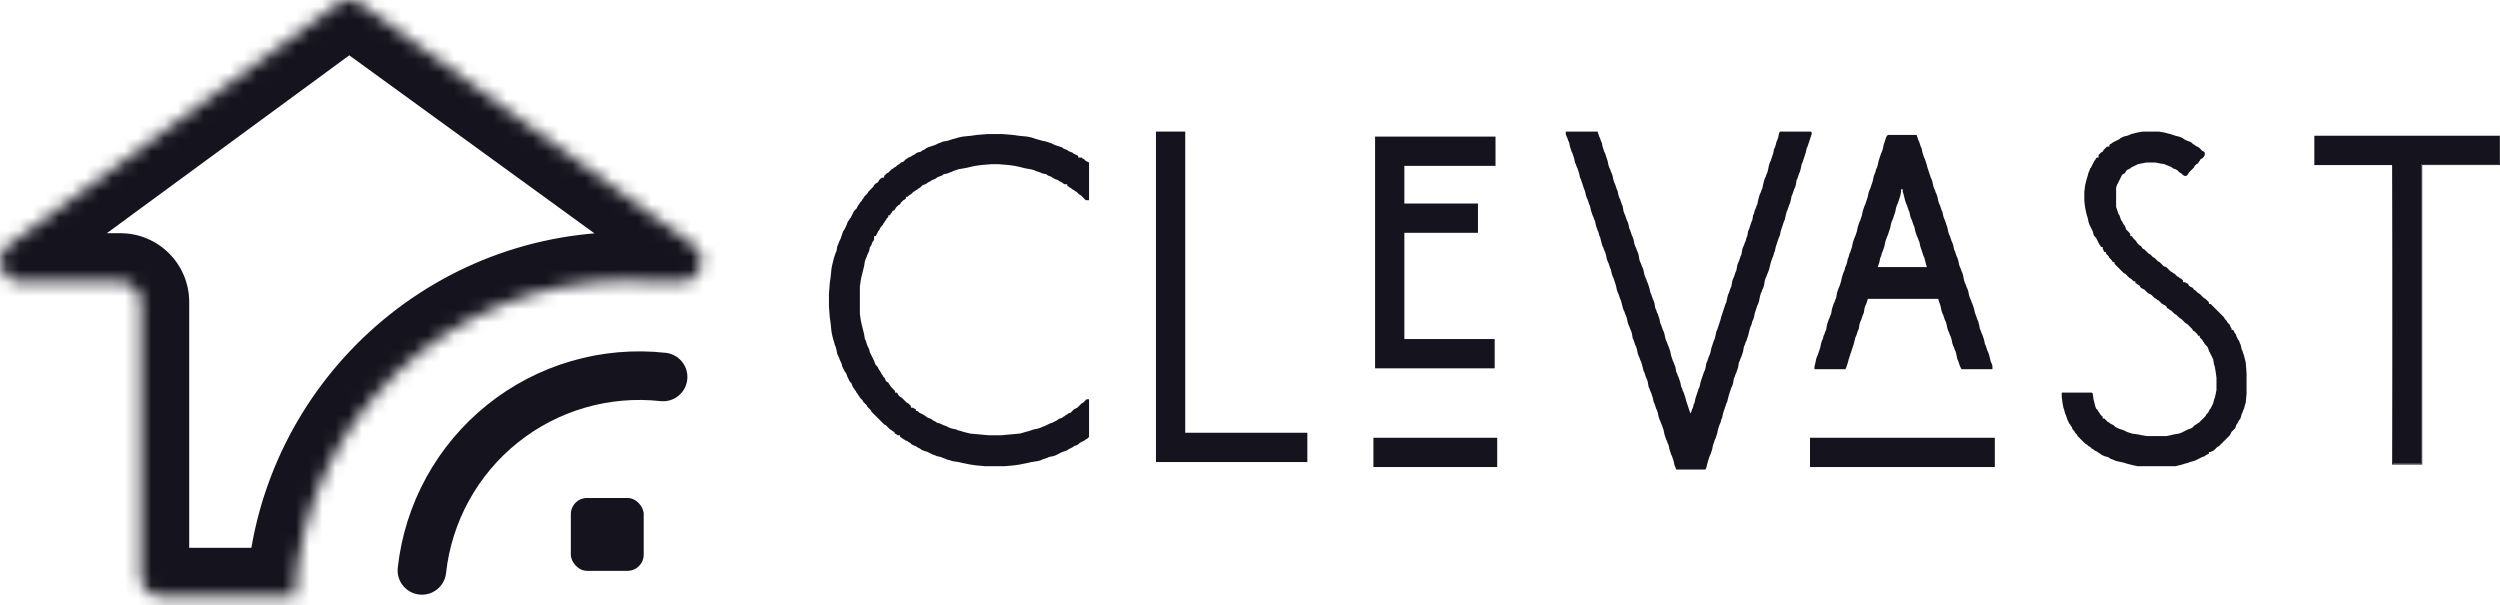
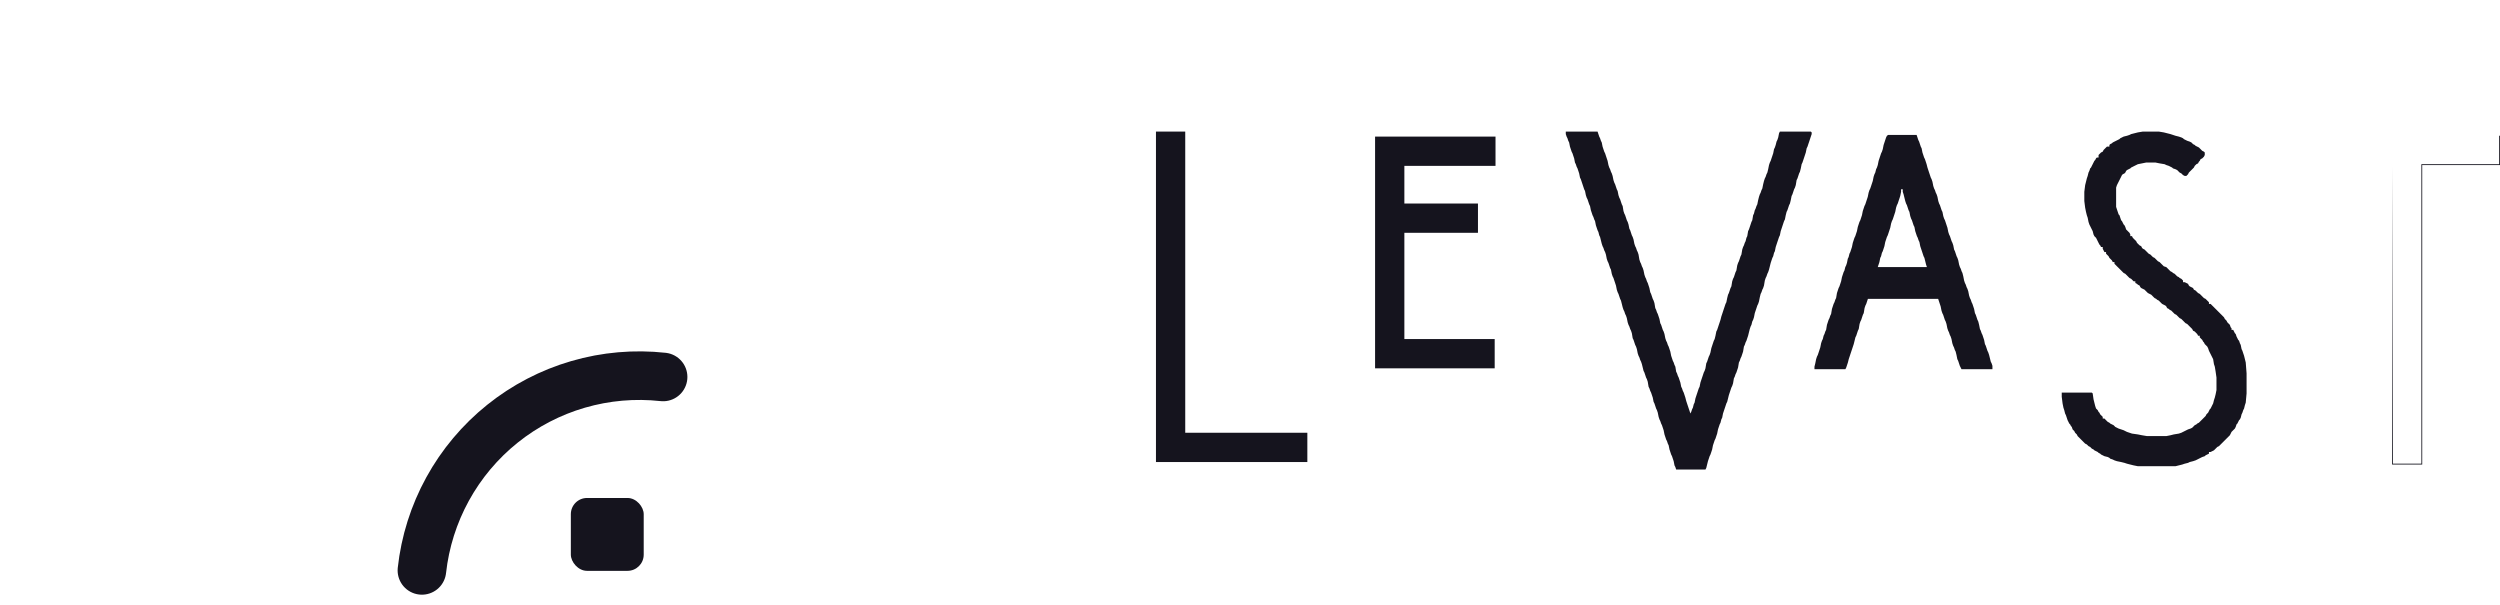
<svg xmlns="http://www.w3.org/2000/svg" width="190" height="46" viewBox="0 0 190 46" fill="none">
  <path fill-rule="evenodd" clip-rule="evenodd" d="M119 10.191L119.063 10.381L119.126 10.508L119.189 10.699L119.254 10.827L119.317 11.144L119.38 11.335L119.444 11.526L119.508 11.653L119.571 11.844L119.635 12.034L119.698 12.352L119.762 12.48L119.825 12.671L119.889 12.797L119.953 12.988L120.016 13.179L120.08 13.496L120.143 13.624L120.207 13.815L120.271 14.006L120.334 14.197L120.397 14.387L120.461 14.514L120.525 14.832L120.588 15.023L120.652 15.15L120.716 15.341L120.779 15.531L120.842 15.659L120.906 15.977L120.97 16.167L121.033 16.358L121.096 16.485L121.161 16.676L121.224 16.803L121.287 17.121L121.351 17.312L121.415 17.502L121.478 17.63L121.542 17.884L121.605 18.012L121.669 18.266L121.732 18.52L121.796 18.711L121.859 18.837L121.923 19.028L121.987 19.156L122.05 19.346L122.113 19.664L122.177 19.855L122.241 19.982L122.304 20.173L122.368 20.363L122.432 20.491L122.495 20.809L122.558 21L122.623 21.127L122.686 21.317L122.749 21.508L122.813 21.699L122.877 22.016L122.94 22.207L123.003 22.335L123.067 22.526L123.131 22.716L123.194 22.843L123.258 23.097L123.322 23.352L123.385 23.542L123.449 23.67L123.512 23.861L123.576 23.988L123.639 24.178L123.703 24.496L123.766 24.687L123.83 24.814L123.894 25.005L123.957 25.132L124.02 25.323L124.084 25.704L124.148 25.831L124.211 26.022L124.275 26.213L124.339 26.34L124.402 26.53L124.465 26.849L124.529 27.04L124.593 27.166L124.656 27.357L124.72 27.485L124.784 27.676L124.847 27.93L124.91 28.184L124.974 28.311L125.038 28.502L125.101 28.693L125.165 28.819L125.228 29.01L125.292 29.392L125.355 29.519L125.419 29.709L125.482 29.837L125.546 30.028L125.61 30.219L125.673 30.536L125.737 30.664L125.801 30.855L125.864 31.045L125.927 31.172L125.991 31.363L126.055 31.681L126.118 31.872L126.181 31.999L126.246 32.19L126.309 32.316L126.372 32.507L126.436 32.698L126.5 33.016L126.563 33.207L126.626 33.398L126.691 33.525L126.754 33.715L126.817 33.843L126.881 34.16L126.945 34.351L127.008 34.542L127.072 34.669L127.135 34.86L127.199 35.05L127.262 35.369L127.326 35.495L127.389 35.686H129.615L129.678 35.559L129.741 35.306L129.804 35.05L129.869 34.86L129.932 34.669L129.995 34.542L130.06 34.351L130.123 34.16L130.186 33.843L130.25 33.652L130.314 33.461L130.377 33.334L130.44 33.143L130.504 32.953L130.568 32.634L130.631 32.444L130.695 32.253L130.758 32.126L130.822 31.872L130.886 31.745L130.949 31.426L131.012 31.235L131.076 31.045L131.14 30.855L131.203 30.664L131.267 30.536L131.331 30.282L131.394 30.028L131.457 29.837L131.521 29.646L131.585 29.455L131.648 29.328L131.711 29.138L131.776 28.756L131.839 28.629L131.902 28.438L131.966 28.311L132.03 28.12L132.093 27.93L132.157 27.548L132.221 27.421L132.284 27.23L132.347 27.103L132.411 26.912L132.474 26.721L132.538 26.34L132.602 26.213L132.665 26.022L132.729 25.895L132.792 25.704L132.856 25.514L132.919 25.259L132.983 25.005L133.047 24.814L133.11 24.687L133.173 24.433L133.238 24.305L133.301 24.115L133.364 23.797L133.428 23.606L133.492 23.416L133.555 23.225L133.619 23.097L133.683 22.907L133.746 22.589L133.809 22.335L133.873 22.207L133.937 22.016L134 21.89L134.063 21.699L134.127 21.317L134.191 21.127L134.254 21L134.318 20.809L134.381 20.681L134.445 20.491L134.509 20.237L134.572 19.982L134.635 19.791L134.699 19.601L134.763 19.473L134.826 19.219L134.89 19.092L134.954 18.774L135.017 18.583L135.08 18.392L135.145 18.201L135.208 18.012L135.271 17.884L135.335 17.566L135.399 17.375L135.462 17.185L135.525 16.994L135.589 16.803L135.653 16.676L135.716 16.358L135.78 16.104L135.843 15.977L135.907 15.786L135.97 15.595L136.035 15.468L136.098 15.213L136.161 14.896L136.225 14.768L136.288 14.578L136.352 14.387L136.416 14.26L136.479 14.069L136.542 13.687L136.606 13.561L136.67 13.37L136.733 13.179L136.796 13.052L136.861 12.797L136.924 12.48L136.987 12.352L137.051 12.162L137.115 11.971L137.178 11.78L137.241 11.589L137.306 11.272L137.369 11.144L137.432 10.954L137.497 10.763L137.56 10.572L137.623 10.381L137.687 10.191V10.063L137.623 10H135.271L135.208 10.127L135.145 10.445L135.08 10.636L135.017 10.763L134.954 11.017L134.89 11.208L134.826 11.335L134.763 11.653L134.699 11.844L134.635 12.034L134.572 12.225L134.509 12.352L134.445 12.543L134.381 12.861L134.318 13.116L134.254 13.242L134.191 13.433L134.127 13.561L134.063 13.752L134 14.006L133.937 14.323L133.873 14.451L133.809 14.642L133.746 14.768L133.683 14.959L133.619 15.213L133.555 15.531L133.492 15.659L133.428 15.849L133.364 15.977L133.301 16.23L133.238 16.358L133.173 16.74L133.11 16.866L133.047 17.057L132.983 17.248L132.919 17.439L132.856 17.566L132.792 17.947L132.729 18.075L132.665 18.329L132.602 18.456L132.538 18.646L132.474 18.774L132.411 18.965L132.347 19.346L132.284 19.473L132.221 19.664L132.157 19.855L132.093 19.982L132.03 20.173L131.966 20.554L131.902 20.681L131.839 20.872L131.776 21.063L131.711 21.19L131.648 21.38L131.585 21.762L131.521 21.89L131.457 22.081L131.394 22.27L131.331 22.398L131.267 22.652L131.203 22.971L131.14 23.097L131.076 23.288L131.012 23.479L130.949 23.67L130.886 23.861L130.822 24.051L130.758 24.305L130.695 24.496L130.631 24.687L130.568 24.878L130.504 25.069L130.44 25.195L130.377 25.514L130.314 25.768L130.25 25.895L130.186 26.086L130.123 26.276L130.06 26.467L129.995 26.786L129.932 26.976L129.869 27.103L129.804 27.294L129.741 27.485L129.678 27.611L129.615 27.993L129.55 28.184L129.487 28.311L129.424 28.502L129.36 28.693L129.296 28.883L129.233 29.074L129.169 29.392L129.106 29.519L129.042 29.709L128.979 29.9L128.915 30.091L128.852 30.282L128.788 30.6L128.724 30.727L128.661 30.981L128.597 31.109L128.533 31.3L128.47 31.426L128.407 31.235L128.343 31.045L128.279 30.855L128.216 30.664L128.153 30.473L128.088 30.219L128.025 30.028L127.962 29.837L127.897 29.709L127.834 29.519L127.771 29.392L127.708 29.074L127.643 28.883L127.58 28.693L127.517 28.566L127.453 28.375L127.389 28.247L127.326 27.866L127.262 27.739L127.199 27.548L127.135 27.421L127.072 27.23L127.008 27.04L126.945 26.721L126.881 26.53L126.817 26.34L126.754 26.213L126.691 26.022L126.626 25.895L126.563 25.704L126.5 25.386L126.436 25.195L126.372 25.069L126.309 24.878L126.246 24.687L126.181 24.56L126.118 24.242L126.055 24.051L125.991 23.861L125.927 23.733L125.864 23.542L125.801 23.416L125.737 23.034L125.673 22.843L125.61 22.716L125.546 22.526L125.482 22.335L125.419 22.207L125.355 21.89L125.292 21.699L125.228 21.508L125.165 21.38L125.101 21.19L125.038 21.063L124.974 20.872L124.91 20.554L124.847 20.363L124.784 20.237L124.72 20.046L124.656 19.919L124.593 19.728L124.529 19.346L124.465 19.156L124.402 19.028L124.339 18.837L124.275 18.711L124.211 18.52L124.148 18.201L124.084 18.012L124.02 17.884L123.957 17.693L123.894 17.502L123.83 17.375L123.766 17.057L123.703 16.866L123.639 16.74L123.576 16.549L123.512 16.358L123.449 16.23L123.385 16.04L123.322 15.659L123.258 15.531L123.194 15.341L123.131 15.15L123.067 15.023L123.003 14.832L122.94 14.514L122.877 14.387L122.813 14.197L122.749 14.006L122.686 13.878L122.623 13.687L122.558 13.37L122.495 13.179L122.432 13.052L122.368 12.861L122.304 12.734L122.241 12.543L122.177 12.225L122.113 12.034L122.05 11.844L121.987 11.653L121.923 11.526L121.859 11.335L121.796 11.144L121.732 10.827L121.669 10.699L121.605 10.508L121.542 10.381L121.478 10.191L121.415 10H119V10.191Z" fill="#15141E" />
-   <path fill-rule="evenodd" clip-rule="evenodd" d="M74.251 10.254L73.806 10.318L73.17 10.381L72.852 10.445L72.662 10.508L72.407 10.572L72.216 10.636L72.025 10.699L71.645 10.763L71.517 10.827L71.327 10.89L71.2 10.954L71.072 11.017L70.882 11.081L70.691 11.144L70.5 11.208L70.374 11.272L70.309 11.335L70.183 11.399L70.055 11.463L69.992 11.526L69.738 11.589L69.61 11.653L69.547 11.716L69.42 11.78L69.293 11.844L69.229 11.907L69.038 11.971L68.975 12.035L68.848 12.098L68.784 12.162L68.72 12.226L68.657 12.289L68.466 12.352L68.403 12.416L68.339 12.48L68.212 12.543L68.148 12.606L68.085 12.671L67.958 12.734L67.894 12.797L67.767 12.861L67.703 12.925L67.64 12.988L67.577 13.052L67.512 13.116L67.386 13.179L67.322 13.242L67.258 13.306L67.195 13.37V13.496H67.068L66.941 13.561L66.877 13.624L66.814 13.687L66.751 13.815L66.686 13.878L66.56 13.941L66.496 14.006L66.432 14.069L66.369 14.197L66.305 14.26L66.241 14.323L66.178 14.387L66.115 14.451L66.05 14.514L65.987 14.578L65.924 14.705L65.861 14.768L65.797 14.832L65.733 14.896L65.67 14.959L65.606 15.086L65.543 15.15L65.479 15.277L65.415 15.341L65.351 15.404L65.288 15.531L65.225 15.595L65.161 15.722L65.098 15.849L65.034 15.913L64.97 15.977L64.907 16.04L64.843 16.167L64.779 16.294L64.716 16.421L64.653 16.549L64.588 16.612L64.525 16.74L64.462 16.803L64.399 16.93L64.334 17.121L64.271 17.248L64.208 17.376L64.144 17.502L64.081 17.566L64.017 17.756L63.953 17.947L63.889 18.138L63.827 18.266L63.763 18.392L63.699 18.583L63.635 18.711L63.572 19.092L63.508 19.219L63.445 19.41L63.381 19.601L63.318 19.855L63.254 20.109L63.191 20.427L63.127 21.063L63.063 21.508L63 22.335V23.288L63.063 24.115L63.127 24.56L63.191 25.195L63.254 25.514L63.318 25.768L63.381 25.959L63.445 26.213L63.508 26.34L63.572 26.595L63.635 26.912L63.699 27.04L63.763 27.166L63.827 27.357L63.889 27.485L63.953 27.611L64.017 27.866L64.081 27.993L64.144 28.12L64.208 28.247L64.271 28.311L64.334 28.438L64.399 28.629L64.462 28.756L64.525 28.884L64.588 29.01L64.653 29.074L64.716 29.138L64.779 29.329L64.843 29.455L64.907 29.519L64.97 29.646L65.034 29.709L65.098 29.837L65.161 29.9L65.225 30.028L65.288 30.091L65.351 30.219L65.415 30.282L65.479 30.345L65.543 30.409L65.606 30.536L65.67 30.601L65.733 30.664L65.797 30.727L65.861 30.79L65.924 30.918L65.987 30.981L66.05 31.045L66.115 31.109L66.178 31.172L66.241 31.3L66.305 31.363L66.369 31.426L66.432 31.491L66.496 31.554L66.56 31.617L66.623 31.681L66.686 31.745L66.751 31.808L66.814 31.872L66.877 31.936L66.941 31.999L67.004 32.062L67.068 32.126L67.132 32.19L67.195 32.253L67.322 32.317L67.386 32.38L67.45 32.444L67.512 32.508L67.577 32.571L67.64 32.634L67.767 32.698L67.831 32.762L67.958 32.825L68.022 32.953L68.148 33.016L68.212 33.08H68.403V33.207L68.53 33.27L68.593 33.334L68.72 33.398L68.784 33.461L68.975 33.525L69.038 33.589L69.166 33.652L69.229 33.715L69.293 33.779L69.42 33.843L69.61 33.906L69.674 33.969L69.801 34.034L69.929 34.097L69.992 34.16L70.119 34.224L70.309 34.288L70.5 34.351L70.628 34.414L70.754 34.479L70.882 34.542L71.072 34.605L71.2 34.669L71.517 34.733L71.645 34.796L71.836 34.86L71.962 34.924L72.216 34.987L72.407 35.05L72.852 35.115L73.107 35.178L73.424 35.241L73.743 35.306L74.187 35.369L74.886 35.432H76.348L77.047 35.369L77.492 35.306L77.81 35.241L78.128 35.178L78.382 35.115L78.828 35.05L79.082 34.987L79.208 34.924L79.399 34.86L79.59 34.796L79.717 34.733L80.035 34.669L80.225 34.605L80.353 34.542L80.48 34.479L80.607 34.414L80.734 34.351L80.924 34.288L81.115 34.224L81.179 34.16L81.306 34.097L81.433 34.034L81.56 33.969L81.624 33.906L81.815 33.843L81.942 33.779L82.005 33.715L82.069 33.652L82.196 33.589L82.323 33.525L82.451 33.461L82.514 33.398L82.641 33.334L82.705 33.27L82.768 33.207V30.345H82.577L82.514 30.409L82.451 30.473L82.386 30.536L82.323 30.601L82.196 30.664L82.132 30.727L82.069 30.79L82.005 30.855L81.942 30.918L81.878 30.981L81.751 31.045L81.624 31.109L81.56 31.172L81.497 31.235L81.433 31.3L81.37 31.363L81.179 31.426L81.115 31.491L80.988 31.554L80.924 31.617L80.798 31.681L80.734 31.745L80.544 31.808L80.416 31.872L80.353 31.936L80.225 31.999L80.099 32.062L79.971 32.126L79.781 32.19L79.653 32.253L79.527 32.317L79.399 32.38L79.208 32.444L79.082 32.508L78.891 32.571L78.573 32.634L78.382 32.698L78.192 32.762L77.937 32.825L77.746 32.889L77.492 32.953L76.793 33.016L76.094 33.08H75.14L74.441 33.016L73.743 32.953L73.487 32.889L73.233 32.825L73.043 32.762L72.789 32.698L72.662 32.634L72.344 32.571L72.153 32.508L72.025 32.444L71.899 32.38L71.708 32.317L71.581 32.253L71.454 32.19L71.2 32.126L71.135 32.062L71.009 31.999L70.882 31.936L70.818 31.872L70.691 31.808L70.5 31.745L70.437 31.681L70.309 31.617L70.246 31.554L70.119 31.491L69.992 31.426L69.865 31.363L69.801 31.3L69.738 31.235H69.61V31.109L69.484 31.045L69.356 30.981H69.229V30.855L69.166 30.79L69.102 30.727L69.038 30.664L68.912 30.601L68.848 30.536L68.784 30.473L68.72 30.409L68.657 30.345L68.593 30.282L68.53 30.219L68.403 30.154L68.339 30.091L68.276 30.028L68.212 29.9L68.148 29.837H68.022V29.709L67.958 29.646L67.894 29.583L67.831 29.519L67.767 29.455L67.703 29.392L67.64 29.265L67.577 29.201L67.512 29.074L67.386 29.01L67.322 28.947L67.258 28.756L67.195 28.693L67.132 28.629L67.068 28.502L67.004 28.438L66.941 28.311L66.877 28.184L66.814 28.12L66.751 27.993L66.686 27.866L66.623 27.802L66.56 27.739L66.496 27.611L66.432 27.421L66.369 27.294L66.305 27.166L66.241 27.04L66.178 26.912L66.115 26.786L66.05 26.53L65.987 26.404L65.924 26.276L65.861 26.086L65.797 25.895L65.733 25.768L65.67 25.386L65.606 25.132L65.543 24.878L65.479 24.623L65.415 24.305L65.351 23.861V21.762L65.415 21.317L65.479 21L65.543 20.745L65.606 20.491L65.67 20.237L65.733 19.855L65.797 19.664L65.861 19.537L65.924 19.346L65.987 19.219L66.05 19.092L66.115 18.774L66.178 18.711L66.241 18.583L66.305 18.392L66.369 18.329L66.432 18.201V17.947H66.56L66.623 17.821L66.686 17.693L66.751 17.566L66.814 17.502L66.877 17.376L66.941 17.248L67.004 17.185L67.068 17.121L67.132 16.994L67.195 16.93L67.258 16.803L67.322 16.74L67.386 16.612L67.45 16.549L67.512 16.485V16.358H67.64L67.703 16.23L67.767 16.167L67.831 16.04L67.958 15.977L68.022 15.913L68.085 15.786L68.148 15.722L68.212 15.659L68.276 15.595L68.403 15.531L68.466 15.404L68.53 15.341L68.593 15.277L68.657 15.213L68.784 15.15L68.848 15.086V14.959H68.975L69.038 14.896L69.102 14.832L69.229 14.768L69.293 14.705L69.356 14.642L69.42 14.578L69.547 14.514L69.61 14.451L69.738 14.387L69.801 14.323L69.929 14.26L69.992 14.197L70.055 14.132L70.119 14.069L70.309 14.006L70.437 13.941L70.5 13.878L70.628 13.815L70.754 13.752L70.818 13.687L71.009 13.624L71.135 13.561L71.2 13.496L71.327 13.433L71.517 13.37L71.645 13.306L71.708 13.242L72.025 13.179L72.153 13.116L72.344 13.052L72.471 12.988L72.662 12.925L72.852 12.861L73.233 12.797L73.552 12.734L73.806 12.671L74.123 12.606L74.569 12.543L75.331 12.48H75.903L76.666 12.543L77.111 12.606L77.429 12.671L77.683 12.734L77.937 12.797L78.319 12.861L78.573 12.925L78.7 12.988L78.891 13.052L79.082 13.116L79.208 13.179L79.527 13.242L79.59 13.306L79.717 13.37L79.908 13.433L79.971 13.496L80.099 13.561L80.225 13.624L80.416 13.687L80.48 13.752L80.607 13.815L80.734 13.878L80.798 13.941L80.924 14.006H81.115V14.132L81.243 14.197L81.306 14.26L81.433 14.323L81.497 14.387L81.624 14.451L81.688 14.514L81.815 14.578L81.878 14.642L81.942 14.705L82.005 14.768L82.132 14.832L82.196 14.896L82.26 14.959L82.323 15.023L82.386 15.086L82.451 15.15L82.514 15.213H82.768V12.352L82.641 12.289L82.514 12.226L82.451 12.162L82.386 12.098L82.26 12.035L82.196 11.971H81.942V11.844L81.815 11.78L81.688 11.716L81.56 11.653L81.497 11.589L81.306 11.526L81.179 11.463L81.115 11.399L80.924 11.335L80.798 11.272L80.734 11.208L80.544 11.144L80.353 11.081L80.162 11.017L80.035 10.954L79.908 10.89L79.717 10.827L79.527 10.763L79.208 10.699L79.017 10.636L78.763 10.572L78.573 10.508L78.382 10.445L78.064 10.381L77.429 10.318L76.984 10.254L76.221 10.191H75.014L74.251 10.254Z" fill="#15141E" />
  <path fill-rule="evenodd" clip-rule="evenodd" d="M162.477 10.063L162.222 10.127L161.968 10.191L161.841 10.254L161.651 10.318L161.396 10.381L161.269 10.445L161.142 10.508L161.079 10.572L160.951 10.636L160.825 10.699L160.697 10.763L160.571 10.827L160.506 10.89L160.379 10.954L160.315 11.017V11.144H160.125L160.061 11.208L159.998 11.272L159.935 11.335L159.871 11.399L159.807 11.526L159.679 11.589L159.616 11.653L159.553 11.716L159.49 11.78V11.971H159.363L159.299 12.034L159.235 12.162L159.171 12.225L159.108 12.352L159.044 12.48L158.98 12.606L158.917 12.734L158.854 12.797L158.79 12.988L158.727 13.116L158.664 13.37L158.599 13.561L158.536 13.815L158.472 14.069L158.408 14.578V15.277L158.472 15.786L158.536 16.104L158.599 16.358L158.664 16.549L158.727 16.866L158.79 17.057L158.854 17.185L158.917 17.312L158.98 17.439L159.044 17.566L159.108 17.821L159.171 17.947L159.235 18.012L159.299 18.075L159.363 18.201L159.426 18.329L159.49 18.456L159.553 18.583L159.616 18.646L159.679 18.774H159.807V18.902L159.871 19.028L159.935 19.156H160.061V19.282L160.125 19.346L160.189 19.41L160.252 19.473L160.315 19.601L160.379 19.664L160.443 19.728L160.506 19.791L160.571 19.919H160.697V20.046L160.761 20.109L160.825 20.173L160.887 20.237L160.951 20.3L161.015 20.363L161.079 20.427L161.142 20.491L161.206 20.554L161.269 20.618L161.332 20.681L161.396 20.745L161.523 20.809L161.586 20.872L161.651 20.935L161.714 21L161.777 21.063L161.841 21.127L161.968 21.19L162.032 21.254L162.095 21.317L162.159 21.38H162.287V21.508L162.413 21.571L162.477 21.636L162.604 21.699L162.668 21.826L162.731 21.89L162.858 21.953L162.986 22.016L163.048 22.081L163.113 22.144L163.176 22.207L163.24 22.27L163.367 22.335L163.494 22.398L163.558 22.461L163.621 22.526L163.684 22.589L163.749 22.652L163.875 22.716L163.939 22.78L164.066 22.843L164.129 22.907L164.193 22.971L164.256 23.034L164.32 23.097L164.447 23.162L164.574 23.225L164.638 23.288L164.702 23.416L164.829 23.479L164.892 23.542L165.019 23.606L165.083 23.67L165.146 23.733L165.21 23.797L165.274 23.861L165.401 23.924L165.465 23.988L165.528 24.051L165.591 24.115L165.656 24.178L165.782 24.242L165.845 24.305L165.91 24.369L165.973 24.433L166.036 24.496L166.1 24.56L166.227 24.623L166.291 24.687L166.354 24.751L166.417 24.814L166.481 24.878L166.545 24.941L166.609 25.005L166.672 25.132L166.799 25.195L166.863 25.259L166.926 25.323L166.99 25.386L167.053 25.514H167.181V25.64L167.244 25.704L167.307 25.768L167.372 25.831L167.435 25.959L167.498 26.022L167.562 26.15L167.626 26.213L167.689 26.276L167.752 26.34L167.817 26.467L167.88 26.658L167.943 26.786L168.007 26.912L168.07 27.04L168.133 27.166L168.198 27.294L168.261 27.676L168.325 27.866L168.388 28.247L168.452 28.693V29.646L168.388 29.965L168.325 30.219L168.261 30.409L168.198 30.664L168.133 30.79L168.07 30.918L168.007 31.045L167.943 31.109L167.88 31.235L167.817 31.363L167.752 31.426L167.689 31.491L167.626 31.617L167.562 31.681L167.498 31.745L167.435 31.808L167.372 31.872L167.307 31.936L167.244 31.999L167.181 32.062L167.117 32.126L166.99 32.19L166.926 32.253L166.799 32.316L166.736 32.38L166.672 32.444L166.609 32.507L166.481 32.571L166.291 32.634L166.164 32.698L166.036 32.762L165.91 32.825L165.782 32.889L165.591 32.953L165.21 33.016L164.956 33.08L164.638 33.143H163.176L162.794 33.08L162.477 33.016L162.032 32.953L161.841 32.889L161.651 32.825L161.523 32.762L161.396 32.698L161.206 32.634L161.015 32.571L160.887 32.507L160.761 32.444L160.697 32.38L160.633 32.316L160.506 32.253L160.379 32.19L160.315 32.126L160.189 32.062L160.125 31.999L160.061 31.936L159.998 31.872L159.935 31.808H159.807V31.681L159.744 31.617L159.679 31.554L159.616 31.491L159.553 31.363L159.49 31.3L159.426 31.172L159.363 31.109L159.299 31.045L159.235 30.855L159.171 30.6L159.108 30.345L159.044 29.9L158.98 29.837H156.692V30.154L156.756 30.664L156.82 30.981L156.883 31.172L156.947 31.426L157.01 31.554L157.074 31.745L157.137 31.936L157.201 32.062L157.264 32.19L157.328 32.253L157.392 32.38L157.455 32.444L157.519 32.634L157.583 32.698L157.646 32.762L157.709 32.889L157.773 32.953L157.837 33.016L157.9 33.143L157.963 33.207L158.028 33.27L158.091 33.334L158.154 33.398L158.218 33.461L158.282 33.525L158.345 33.589L158.408 33.652L158.472 33.715L158.599 33.779L158.664 33.843L158.727 33.906L158.854 33.969L158.917 34.034L158.98 34.097L159.108 34.16L159.171 34.224L159.299 34.288L159.426 34.351L159.49 34.414L159.616 34.479L159.679 34.542L159.807 34.605L159.935 34.669L160.189 34.733L160.315 34.796L160.379 34.86L160.571 34.924L160.697 34.987L160.887 35.05L161.206 35.115L161.46 35.178L161.651 35.241L161.905 35.306L162.159 35.369L162.477 35.432H165.337L165.591 35.369L165.845 35.306L166.036 35.241L166.291 35.178L166.417 35.115L166.672 35.05L166.863 34.987L166.99 34.924L167.117 34.86L167.244 34.796L167.372 34.733L167.562 34.669L167.626 34.605L167.752 34.542L167.88 34.479V34.351H168.007L168.133 34.288L168.261 34.224L168.325 34.16L168.388 34.097L168.452 34.034L168.515 33.969L168.643 33.906L168.706 33.843L168.769 33.779L168.834 33.715L168.897 33.652L168.96 33.589L169.023 33.525L169.088 33.461L169.151 33.398L169.214 33.334L169.279 33.27L169.342 33.207L169.405 33.143L169.469 33.08L169.533 32.953L169.596 32.825L169.659 32.762L169.723 32.698L169.787 32.634L169.85 32.571L169.914 32.444L169.977 32.253L170.041 32.19L170.105 32.062L170.168 31.936L170.232 31.872L170.295 31.745L170.359 31.491L170.422 31.363L170.485 31.172L170.55 31.045L170.613 30.79L170.676 30.6L170.74 29.9V28.375L170.676 27.548L170.613 27.294L170.55 27.04L170.485 26.849L170.422 26.658L170.359 26.53L170.295 26.213L170.232 26.086L170.168 25.895L170.105 25.831L170.041 25.704L169.977 25.577L169.914 25.386L169.85 25.323L169.787 25.195L169.723 25.069H169.596V24.941L169.533 24.878L169.469 24.687L169.405 24.623L169.342 24.56L169.279 24.496L169.214 24.369L169.151 24.305L169.088 24.242L169.023 24.115L168.96 24.051L168.897 23.988L168.834 23.924L168.769 23.861L168.706 23.797L168.643 23.733L168.579 23.67L168.515 23.606L168.452 23.542L168.388 23.479L168.325 23.416L168.261 23.352L168.198 23.288L168.133 23.225L168.07 23.162L168.007 23.097H167.88V22.971L167.817 22.907L167.752 22.843L167.689 22.78L167.626 22.716L167.498 22.652L167.435 22.589L167.372 22.526L167.307 22.461L167.244 22.398L167.181 22.335L167.053 22.27L166.99 22.207L166.926 22.144L166.863 22.081L166.736 22.016L166.672 21.89L166.545 21.826L166.417 21.762L166.354 21.699L166.291 21.571L166.164 21.508L166.036 21.445H165.91V21.317L165.845 21.254L165.782 21.19L165.656 21.127L165.591 21.063L165.465 21L165.401 20.935L165.337 20.872L165.274 20.809L165.146 20.745L165.083 20.681L164.956 20.618L164.892 20.554L164.829 20.491L164.765 20.427L164.702 20.363L164.638 20.3L164.447 20.237L164.384 20.173L164.32 20.109L164.256 20.046L164.193 19.982L164.129 19.919L164.002 19.855L163.939 19.791L163.875 19.728L163.812 19.664L163.749 19.601L163.621 19.537L163.558 19.473L163.494 19.41L163.43 19.346L163.303 19.282L163.24 19.219L163.176 19.156L163.113 19.092L163.048 19.028L162.986 18.965L162.858 18.902L162.794 18.837L162.731 18.711L162.604 18.646L162.541 18.583L162.477 18.52L162.413 18.456L162.35 18.329L162.287 18.266L162.222 18.201L162.159 18.138L162.095 18.075L162.032 17.947H161.905V17.821L161.841 17.693L161.777 17.63L161.714 17.566L161.651 17.502L161.586 17.439L161.523 17.248L161.46 17.121L161.396 17.057L161.332 16.93L161.269 16.803L161.206 16.74L161.142 16.549L161.079 16.358L161.015 16.294L160.951 16.104L160.887 15.913L160.825 15.722V14.26L160.887 14.069L160.951 13.941L161.015 13.815L161.079 13.687L161.142 13.561L161.206 13.433L161.269 13.306L161.332 13.242L161.46 13.179L161.523 13.116L161.586 12.988L161.651 12.925L161.777 12.861L161.905 12.797L161.968 12.734L162.095 12.671L162.222 12.606L162.35 12.543L162.477 12.48L162.794 12.416L163.113 12.352H163.812L164.129 12.416L164.51 12.48L164.638 12.543L164.829 12.606L164.956 12.671L165.083 12.734L165.146 12.797L165.337 12.861L165.465 12.925L165.528 12.988L165.591 13.052L165.656 13.116L165.782 13.179L165.845 13.242L165.91 13.306L166.036 13.37H166.164L166.227 13.306L166.291 13.242L166.354 13.116L166.417 13.052L166.481 12.988L166.545 12.925L166.609 12.861L166.672 12.797L166.736 12.734L166.799 12.606L166.863 12.543L166.926 12.48L167.053 12.416L167.117 12.289L167.181 12.225L167.244 12.098L167.372 12.034L167.435 11.971L167.498 11.907L167.562 11.78V11.589L167.498 11.526L167.372 11.463L167.307 11.399L167.244 11.335L167.181 11.272L167.117 11.208L166.99 11.144L166.863 11.081L166.799 11.017L166.672 10.954L166.609 10.89L166.545 10.827L166.417 10.763L166.227 10.699L166.1 10.636L165.973 10.572L165.91 10.508L165.782 10.445L165.591 10.381L165.337 10.318L165.146 10.254L164.956 10.191L164.702 10.127L164.447 10.063L164.066 10H162.858L162.477 10.063Z" fill="#15141E" />
  <path fill-rule="evenodd" clip-rule="evenodd" d="M142.709 20.3L142.772 20.109L142.835 19.919L142.899 19.601L142.962 19.474L143.025 19.22L143.089 19.093L143.152 18.903L143.215 18.712L143.278 18.394L143.342 18.203L143.405 18.012L143.468 17.885L143.532 17.694L143.595 17.503L143.658 17.312L143.722 16.994L143.785 16.803L143.848 16.675L143.912 16.485L143.975 16.294L144.038 16.103L144.102 15.785L144.165 15.594L144.228 15.468L144.292 15.277L144.355 15.086L144.418 14.895L144.482 14.577V14.386H144.608V14.577L144.672 14.768L144.735 15.022L144.798 15.276L144.861 15.467L144.925 15.593L144.988 15.784L145.051 15.975L145.115 16.102L145.178 16.419L145.241 16.61L145.305 16.738L145.368 16.929L145.431 17.12L145.495 17.246L145.558 17.564L145.621 17.755L145.685 17.945L145.748 18.072L145.811 18.263L145.875 18.391L145.938 18.708L146.001 18.899L146.065 19.09L146.128 19.281L146.191 19.472L146.255 19.598L146.318 19.852L146.381 20.107L146.445 20.297H142.709V20.3ZM143.408 10.318L143.345 10.444L143.281 10.635L143.218 10.826L143.155 11.017L143.091 11.334L143.028 11.525L142.965 11.652L142.901 11.843L142.838 12.034L142.775 12.225L142.711 12.543L142.648 12.734L142.585 12.861L142.521 13.115L142.458 13.242L142.395 13.433L142.331 13.751L142.268 13.942L142.205 14.133L142.141 14.323L142.078 14.45L142.015 14.641L141.951 14.958L141.888 15.149L141.825 15.34L141.762 15.531L141.698 15.659L141.635 15.85L141.572 16.04L141.508 16.358L141.445 16.549L141.382 16.74L141.318 16.866L141.255 17.057L141.192 17.248L141.128 17.566L141.065 17.756L141.002 17.947L140.938 18.074L140.875 18.265L140.812 18.456L140.748 18.774L140.685 18.965L140.622 19.156L140.558 19.283L140.495 19.537L140.432 19.663L140.368 19.982L140.305 20.173L140.242 20.299L140.178 20.554L140.115 20.68L140.052 20.871L139.989 21.062L139.925 21.38L139.862 21.57L139.799 21.761L139.735 21.888L139.672 22.079L139.609 22.27L139.545 22.651L139.482 22.778L139.419 22.969L139.355 23.096L139.292 23.287L139.229 23.478L139.165 23.86L139.102 23.988L139.039 24.178L138.975 24.305L138.912 24.496L138.849 24.687L138.785 25.069L138.722 25.195L138.659 25.386L138.595 25.514L138.532 25.768L138.469 25.895L138.405 26.086L138.342 26.404L138.279 26.595L138.216 26.786L138.152 26.977L138.089 27.104L138.026 27.295L137.962 27.613L137.899 27.868V28.058H140.251L140.314 27.931L140.378 27.74L140.441 27.549L140.504 27.295L140.568 27.104L140.631 26.913L140.694 26.722L140.758 26.532L140.821 26.341L140.884 26.15L140.948 25.895L141.011 25.641L141.074 25.514L141.137 25.323L141.201 25.132L141.264 25.004L141.327 24.624L141.391 24.433L141.454 24.305L141.517 24.114L141.581 23.923L141.644 23.796L141.707 23.414L141.771 23.223L141.834 23.096L141.897 22.905L141.961 22.714H147.3L147.363 22.905L147.426 23.096L147.49 23.287L147.553 23.604L147.616 23.795L147.68 23.922L147.743 24.113L147.806 24.304L147.87 24.432L147.933 24.623L147.996 24.94L148.06 25.131L148.123 25.258L148.186 25.449L148.25 25.576L148.313 25.767L148.376 26.085L148.44 26.276L148.503 26.404L148.566 26.595L148.63 26.722L148.693 26.977L148.756 27.294L148.82 27.422L148.883 27.613L148.946 27.803L149.009 27.93L149.073 28.058H151.425V27.803L151.362 27.613L151.298 27.485L151.235 27.231L151.172 26.977L151.108 26.786L151.045 26.658L150.982 26.467L150.918 26.276L150.855 26.15L150.792 25.832L150.728 25.641L150.665 25.45L150.602 25.323L150.538 25.132L150.475 25.004L150.412 24.687L150.348 24.433L150.285 24.305L150.222 24.114L150.158 23.923L150.095 23.796L150.032 23.478L149.968 23.287L149.905 23.096L149.842 22.969L149.779 22.778L149.715 22.651L149.652 22.461L149.589 22.143L149.525 21.952L149.462 21.826L149.399 21.635L149.335 21.508L149.272 21.317L149.209 21L149.145 20.745L149.082 20.618L149.019 20.427L148.955 20.3L148.892 20.109L148.829 19.792L148.765 19.601L148.702 19.474L148.639 19.284L148.575 19.093L148.512 18.965L148.449 18.648L148.385 18.457L148.322 18.33L148.259 18.139L148.195 17.948L148.132 17.821L148.069 17.63L148.006 17.312L147.942 17.121L147.879 16.93L147.816 16.74L147.752 16.612L147.689 16.421L147.626 16.104L147.562 15.977L147.499 15.786L147.436 15.595L147.372 15.469L147.309 15.278L147.246 14.959L147.182 14.768L147.119 14.642L147.056 14.451L146.992 14.324L146.929 14.133L146.866 13.815L146.802 13.624L146.739 13.496L146.676 13.306L146.612 13.115L146.549 12.924L146.486 12.733L146.422 12.479L146.359 12.288L146.296 12.097L146.233 11.97L146.169 11.78L146.106 11.589L146.043 11.271L145.979 11.144L145.916 10.954L145.853 10.763L145.789 10.636L145.726 10.445L145.663 10.254H143.501L143.408 10.318Z" fill="#15141E" />
  <path fill-rule="evenodd" clip-rule="evenodd" d="M104.506 27.993H113.596V25.768H106.732V17.693H112.325V15.468H106.732V12.606H113.659V10.381H104.506V27.993Z" fill="#15141E" />
-   <path fill-rule="evenodd" clip-rule="evenodd" d="M175.889 12.543H181.8L181.864 35.241H184.025V12.48H189.936V10.318H175.889V12.543Z" fill="#15141E" />
  <path fill-rule="evenodd" clip-rule="evenodd" d="M87.853 35.115H99.358V32.889H90.078V10H87.853V35.115Z" fill="#15141E" />
-   <path d="M151.607 33.27H137.56V35.495H151.607V33.27Z" fill="#15141E" />
-   <path d="M113.787 33.27H104.38V35.495H113.787V33.27Z" fill="#15141E" />
  <path fill-rule="evenodd" clip-rule="evenodd" d="M181.799 12.543V35.306H184.088V12.543H190V10.318H189.936V12.48H184.025V35.241H181.864L181.799 12.543Z" fill="#15141E" />
  <rect x="43.384" y="37.846" width="5.538" height="5.538" rx="1.231" fill="#15141E" />
  <mask id="path-12-inside-1_609_96" fill="white">
    <path fill-rule="evenodd" clip-rule="evenodd" d="M27.441 0.294C26.9 -0.099 26.167 -0.098 25.628 0.298L0.631 18.637C-0.567 19.516 0.055 21.416 1.541 21.416H9.148C9.998 21.416 10.687 22.104 10.687 22.954V43.788C10.687 44.637 11.376 45.326 12.225 45.326H22.408C23.05 31.963 34.088 21.326 47.609 21.326C48.33 21.326 49.044 21.356 49.749 21.416H51.795C53.286 21.416 53.905 19.508 52.699 18.632L27.441 0.294Z" />
  </mask>
-   <path d="M25.628 0.298L23.443 -2.679L23.443 -2.679L25.628 0.298ZM27.441 0.294L25.272 3.281L25.272 3.281L27.441 0.294ZM0.631 18.637L2.816 21.614H2.816L0.631 18.637ZM22.408 45.326V49.018C24.379 49.018 26.002 47.471 26.096 45.503L22.408 45.326ZM49.749 21.416L49.44 25.095C49.543 25.104 49.646 25.108 49.749 25.108V21.416ZM52.699 18.632L50.53 21.62H50.53L52.699 18.632ZM27.812 3.275C27.056 3.829 26.03 3.832 25.272 3.281L29.611 -2.694C27.77 -4.031 25.277 -4.024 23.443 -2.679L27.812 3.275ZM2.816 21.614L27.812 3.275L23.443 -2.679L-1.553 15.66L2.816 21.614ZM1.541 17.723C3.623 17.723 4.494 20.383 2.816 21.614L-1.553 15.66C-5.628 18.65 -3.513 25.108 1.541 25.108V17.723ZM9.148 17.723H1.541V25.108H9.148V17.723ZM14.379 22.954C14.379 20.065 12.037 17.723 9.148 17.723V25.108C7.959 25.108 6.994 24.144 6.994 22.954H14.379ZM14.379 43.788V22.954H6.994V43.788H14.379ZM12.225 41.634C13.415 41.634 14.379 42.598 14.379 43.788H6.994C6.994 46.676 9.336 49.018 12.225 49.018V41.634ZM22.408 41.634H12.225V49.018H22.408V41.634ZM26.096 45.503C26.644 34.099 36.068 25.018 47.609 25.018V17.634C32.108 17.634 19.456 29.828 18.72 45.149L26.096 45.503ZM47.609 25.018C48.227 25.018 48.837 25.044 49.44 25.095L50.058 17.736C49.25 17.668 48.433 17.634 47.609 17.634V25.018ZM51.795 17.723H49.749V25.108H51.795V17.723ZM50.53 21.62C48.841 20.394 49.709 17.723 51.795 17.723V25.108C56.863 25.108 58.97 18.622 54.869 15.644L50.53 21.62ZM25.272 3.281L50.53 21.62L54.869 15.644L29.611 -2.694L25.272 3.281Z" fill="#15141E" mask="url(#path-12-inside-1_609_96)" />
  <path d="M50.396 28.649C48.227 28.411 46.033 28.602 43.938 29.212C41.843 29.822 39.888 30.838 38.186 32.203C36.484 33.568 35.067 35.255 34.017 37.168C32.967 39.08 32.303 41.181 32.065 43.35" stroke="#15141E" stroke-width="3.692" stroke-linecap="round" />
</svg>